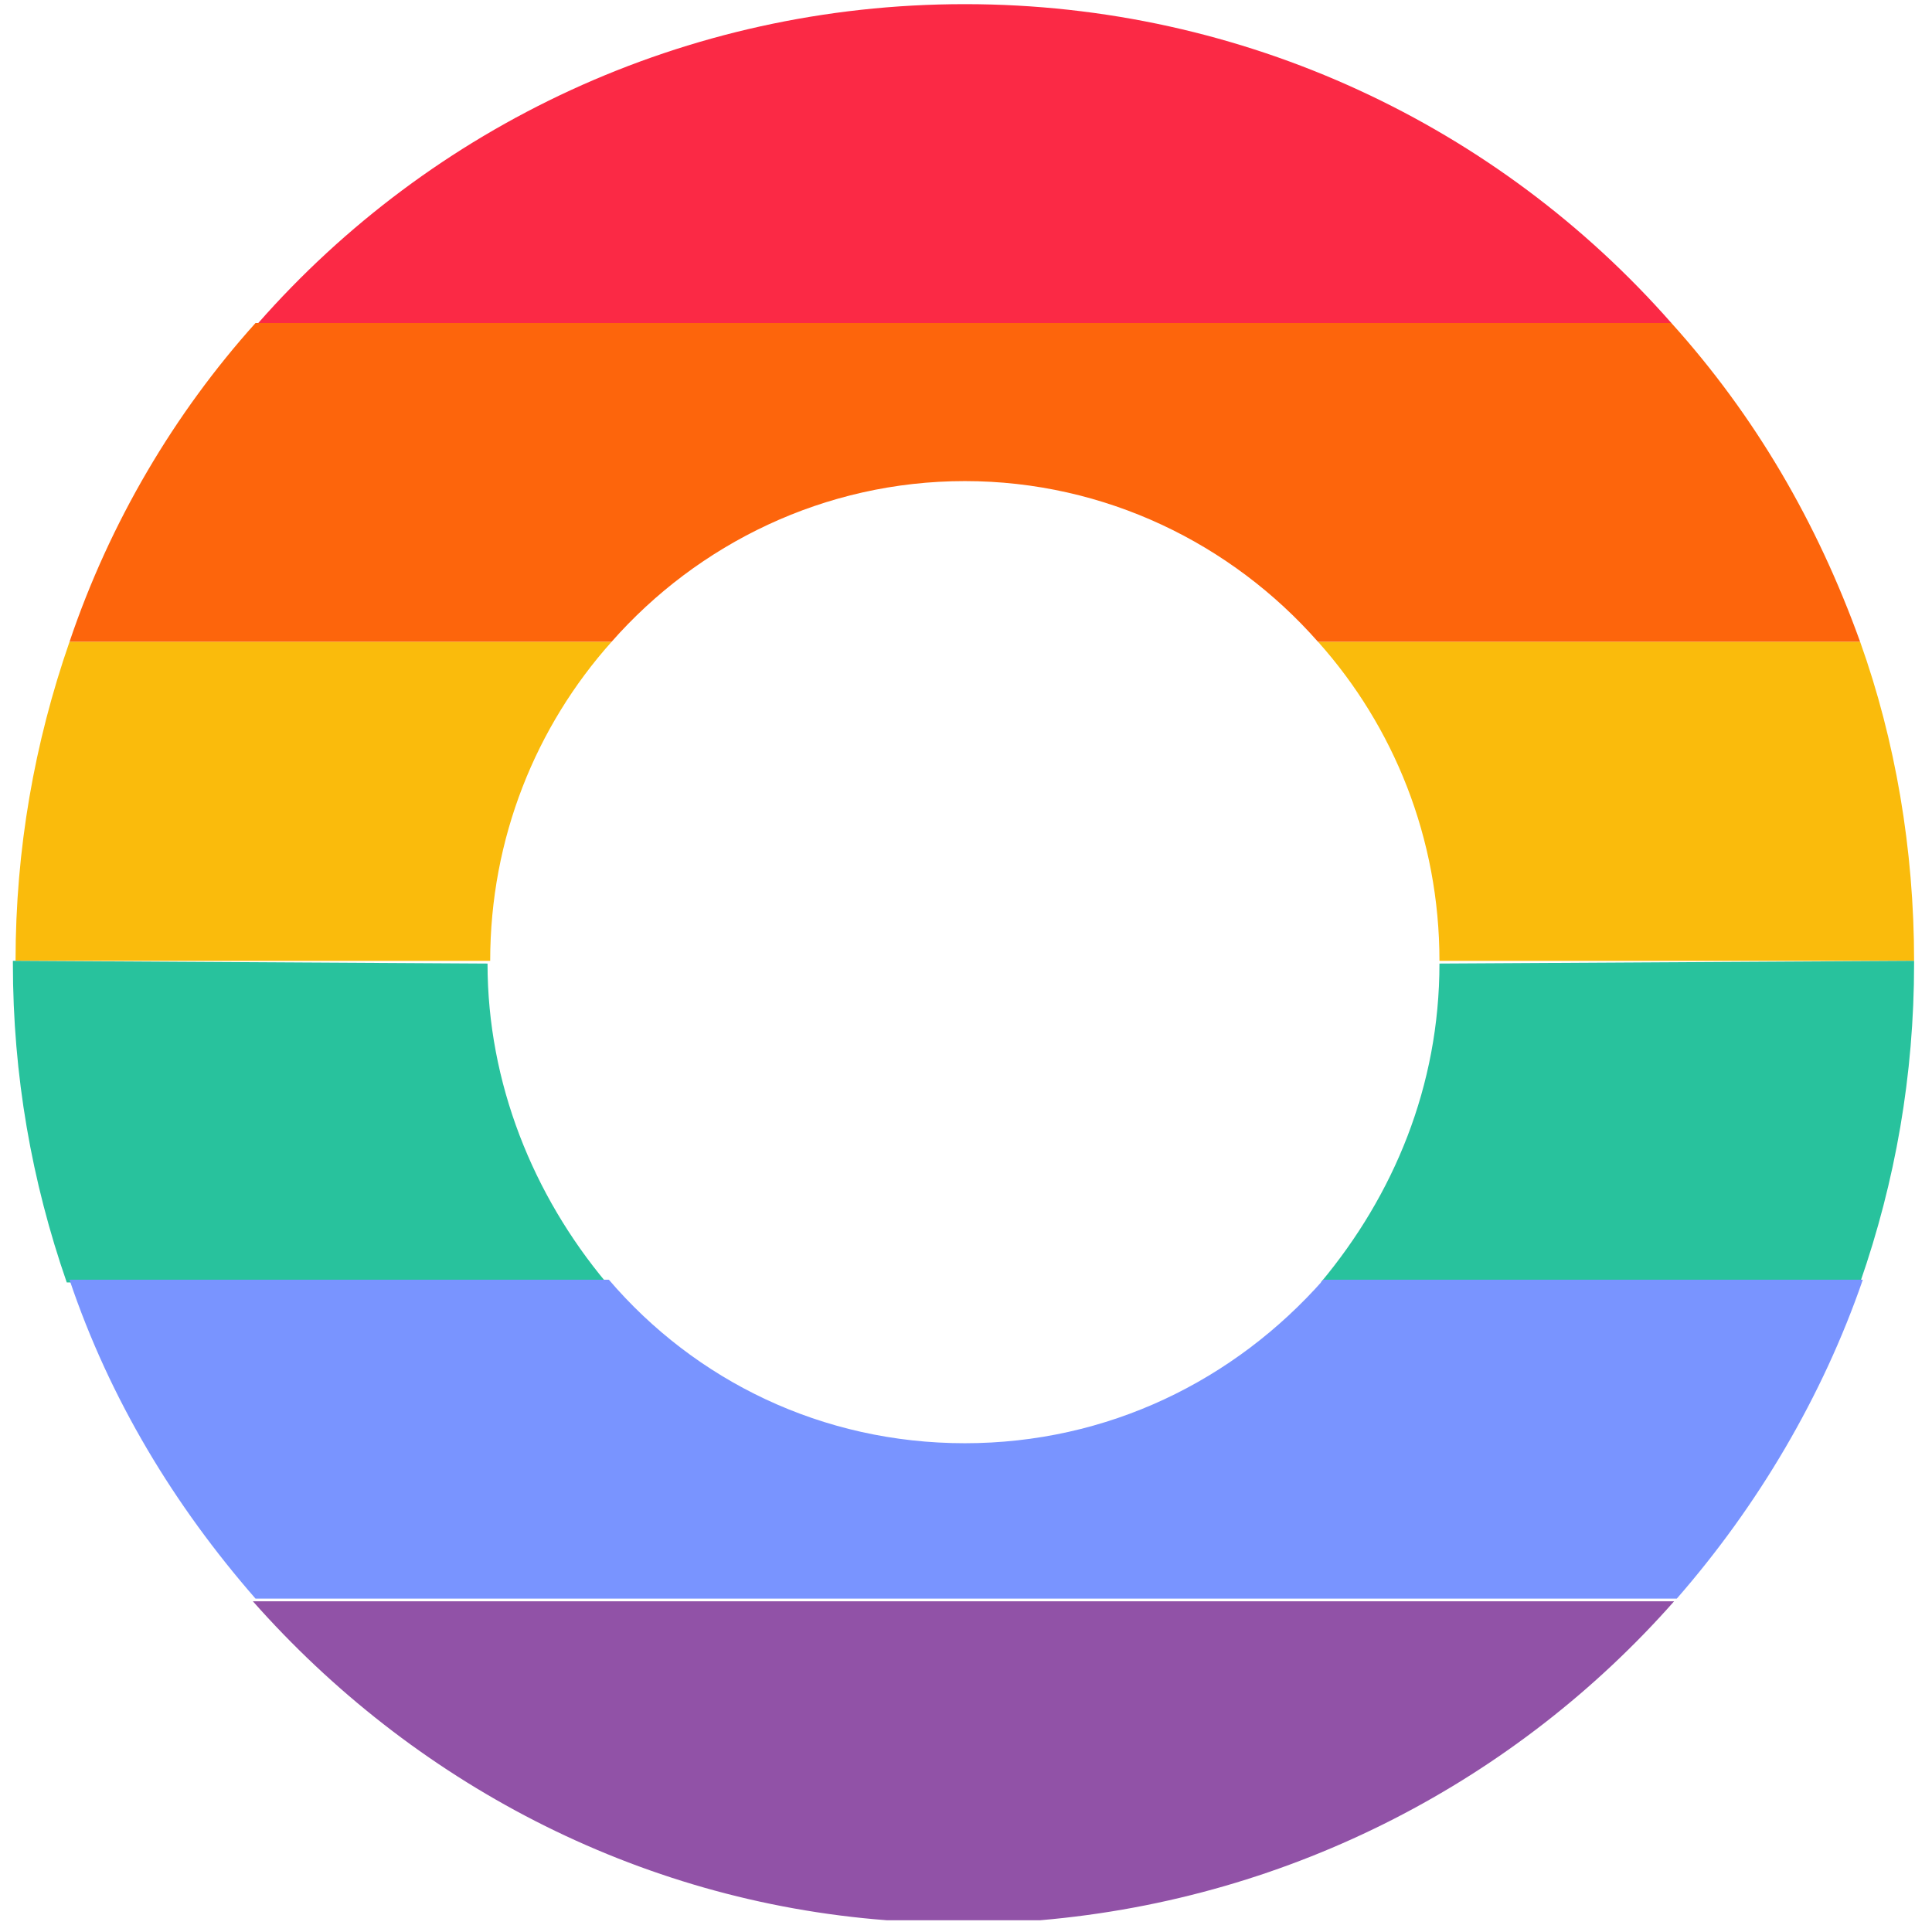
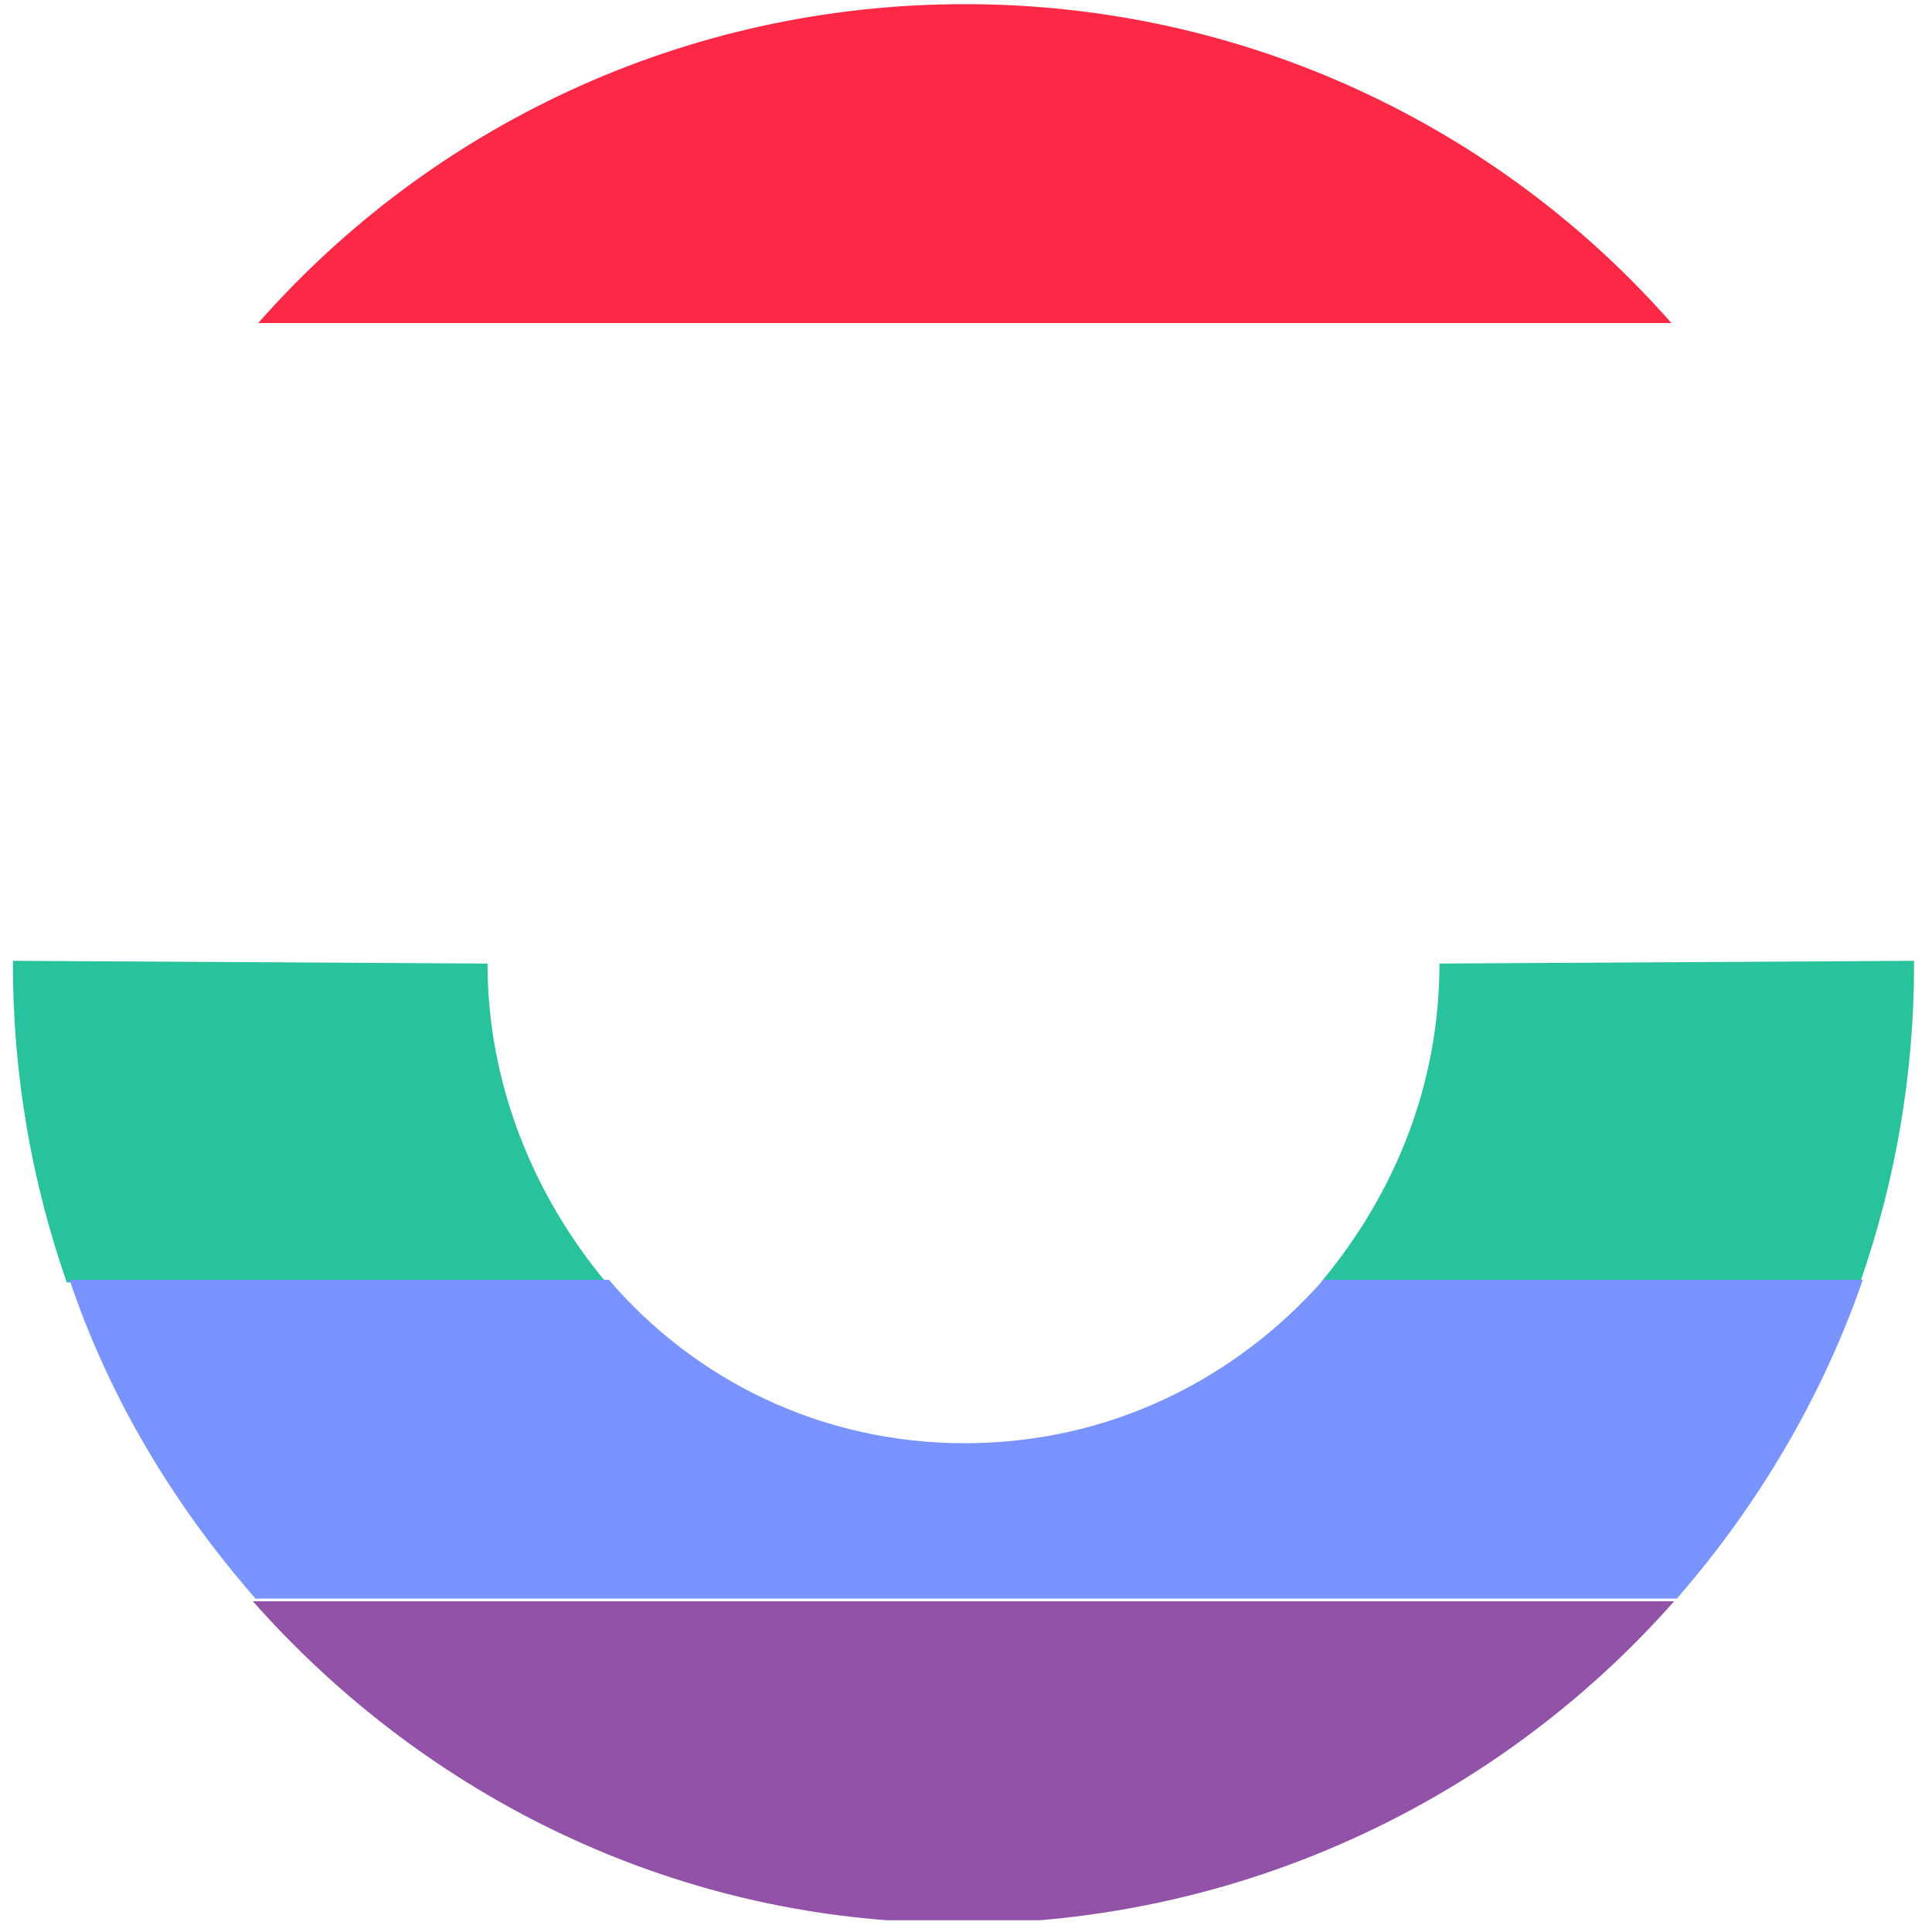
<svg xmlns="http://www.w3.org/2000/svg" viewBox="0 0 500 500">
  <path d="M 66.839 83.597 L 432.552 83.597 C 387.884 32.807 322.279 1.074 249.695 1.074 C 177.11 1.074 111.507 32.807 66.839 83.597 Z" fill="#FB2945" style="" />
-   <path d="M 17.984 166.119 L 158.256 166.119 C 180.591 140.733 213.403 124.506 249.695 124.506 C 285.988 124.506 318.781 140.733 341.113 166.119 L 481.407 166.119 C 470.241 135.096 454.18 107.588 432.552 83.597 L 66.131 83.597 C 45.193 106.881 28.443 135.096 17.984 166.119 Z" fill="#FD650C" style="" />
-   <path d="M 158.256 166.119 L 17.984 166.119 C 8.921 192.231 4.026 219.74 4.026 248.661 L 126.859 248.661 C 126.859 216.91 138.716 187.987 158.256 166.119 Z" fill="#FABB0C" style="" />
-   <path d="M 372.529 248.661 L 495.365 248.661 C 495.365 219.74 490.489 191.525 481.407 166.119 L 341.131 166.119 C 360.675 187.987 372.529 216.91 372.529 248.661 Z" fill="#FABB0C" style="" />
  <path d="M 372.529 249.369 C 372.529 281.102 360.675 309.316 341.822 331.89 L 481.407 331.89 C 490.489 305.799 495.365 278.29 495.365 249.369 C 495.365 249.369 495.365 249.369 495.365 248.661 L 372.529 249.369 Z" fill="#28C29D" style="" />
  <path d="M 126.172 249.369 L 3.335 248.661 C 3.335 248.661 3.335 248.661 3.335 249.369 C 3.335 278.29 8.211 305.799 17.276 331.89 L 156.863 331.89 C 138.025 309.316 126.172 280.392 126.172 249.369 Z" fill="#28C29D" style="" />
  <path d="M 249.695 373.506 C 212.695 373.506 179.901 357.279 157.569 331.184 L 17.984 331.184 C 28.443 362.228 45.193 389.735 66.131 413.726 L 433.949 413.726 C 454.886 389.735 471.636 361.519 482.095 331.184 L 342.51 331.184 C 319.486 357.279 286.675 373.506 249.695 373.506 Z" fill="#7994FF" style="" />
  <path d="M 433.258 414.413 L 65.443 414.413 C 106.629 460.98 164.547 492.005 229.464 496.956 L 269.236 496.956 C 334.841 491.317 392.779 460.272 433.258 414.413 Z" fill="#9152A7" style="" />
</svg>